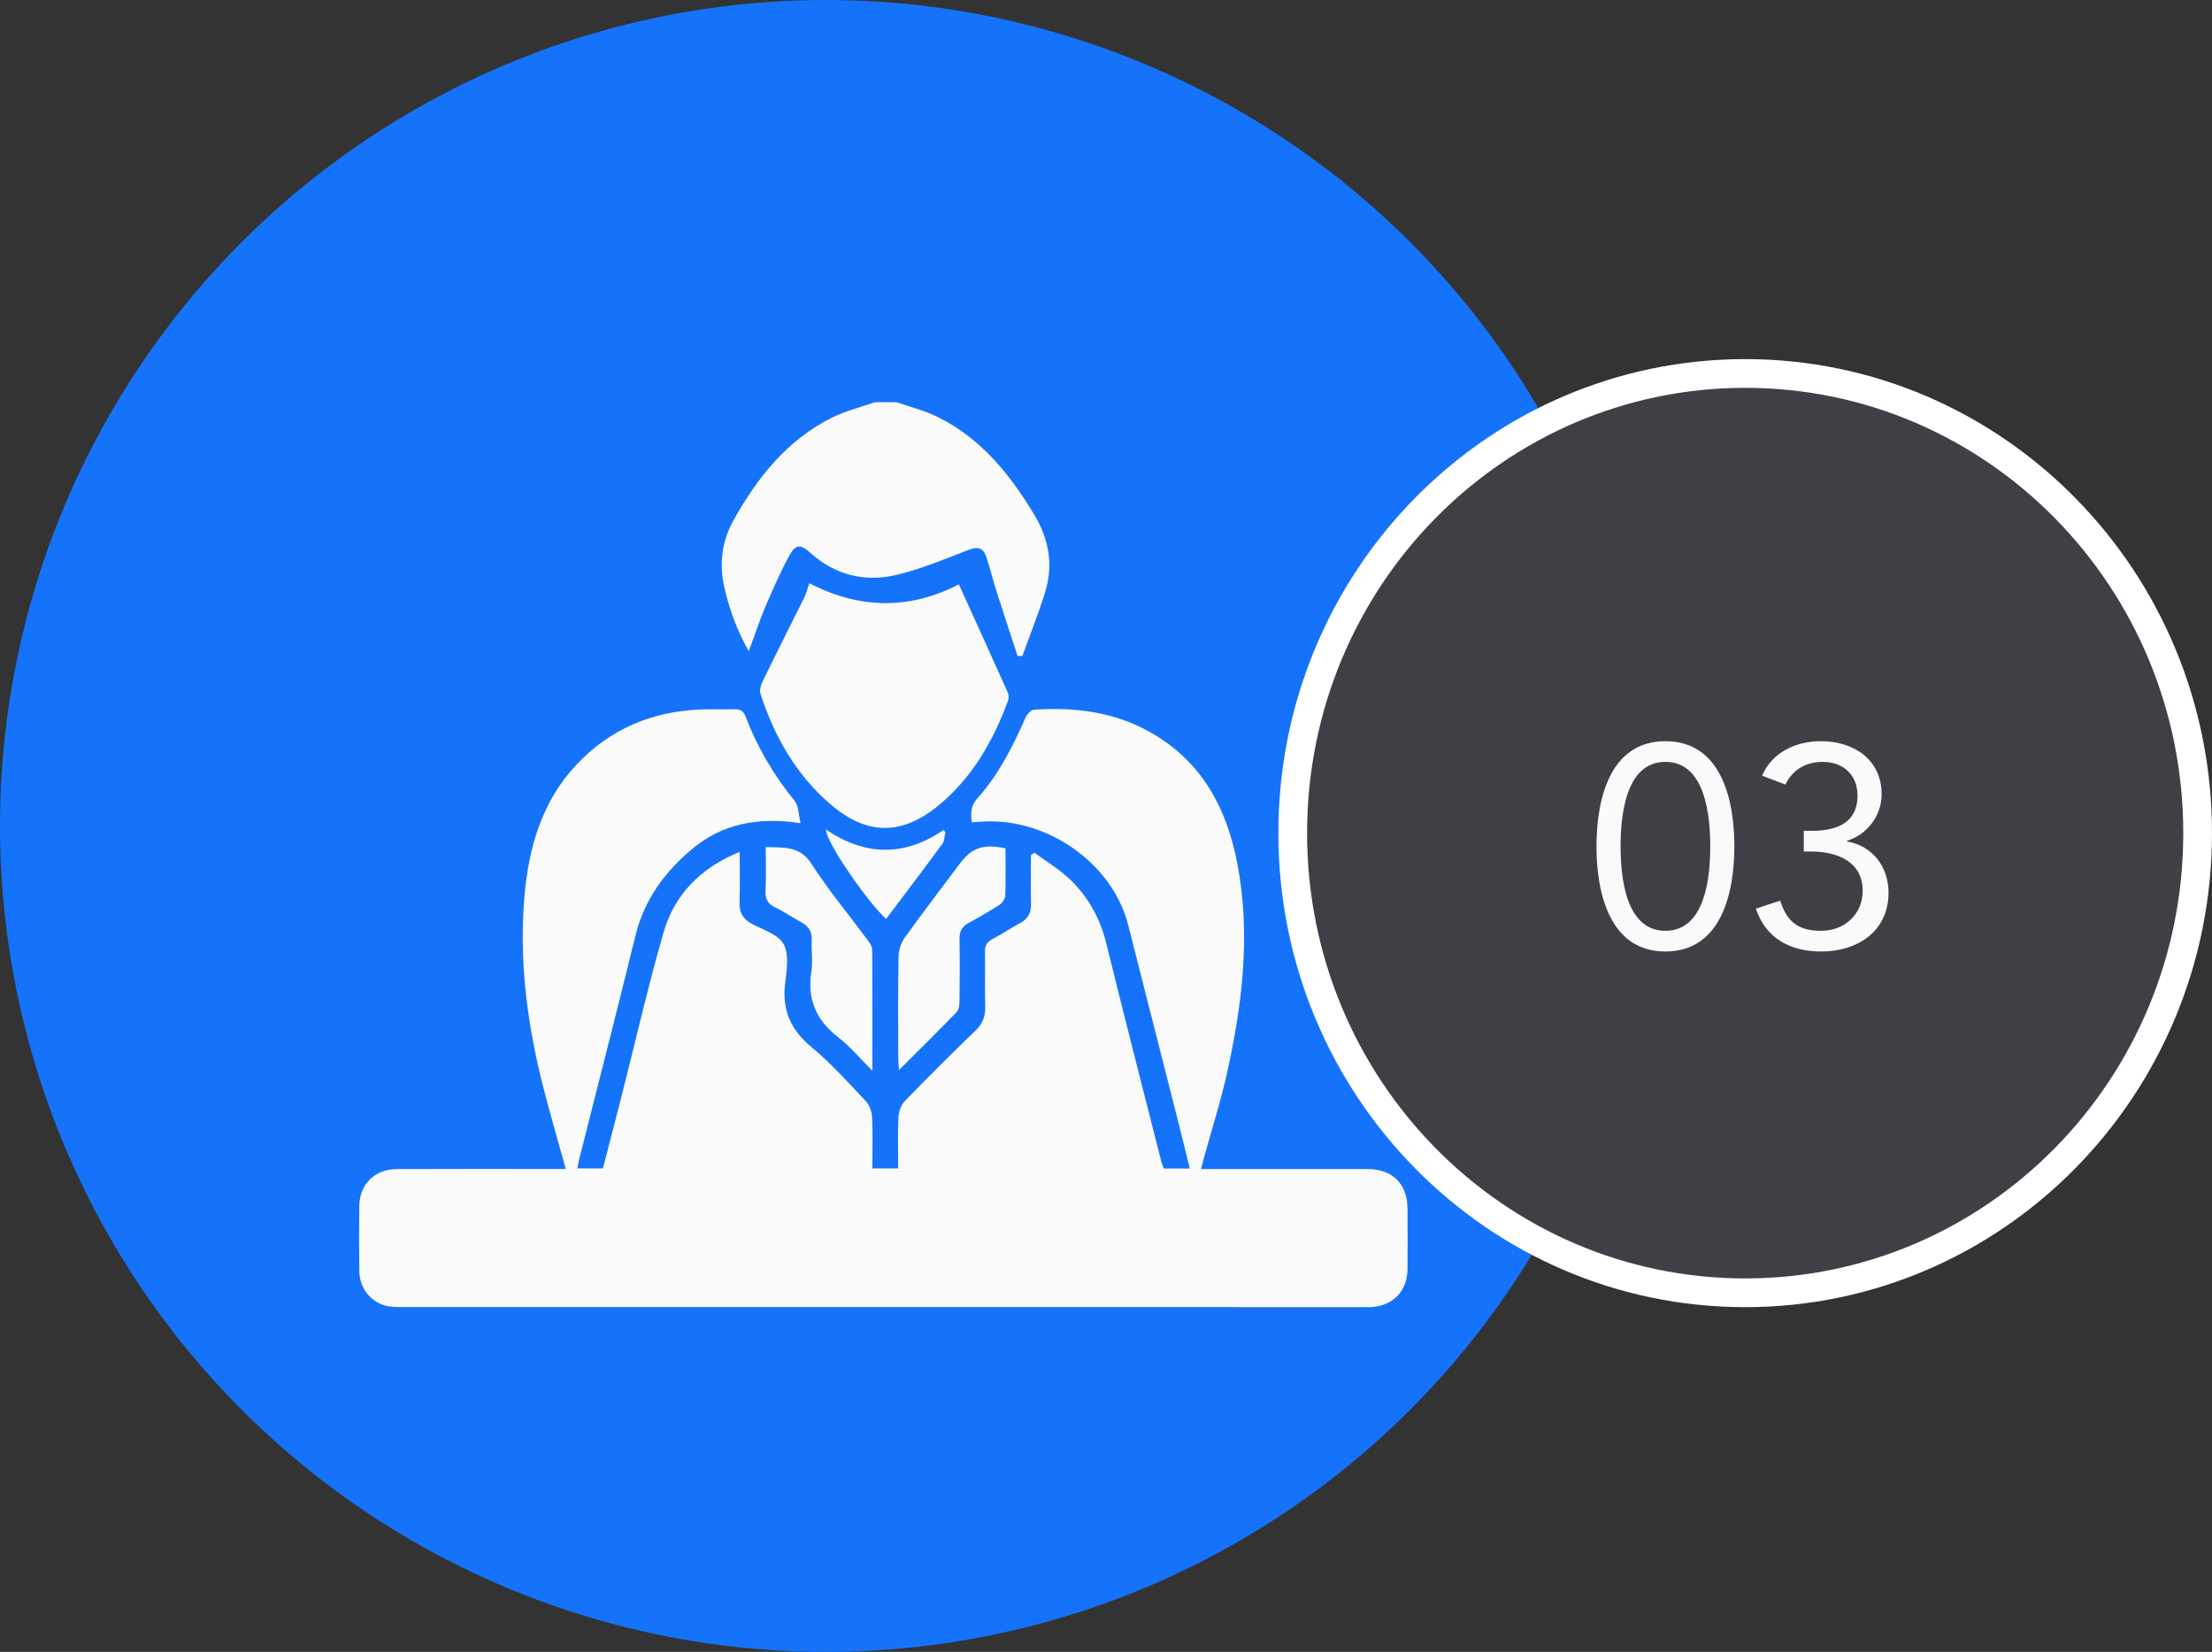
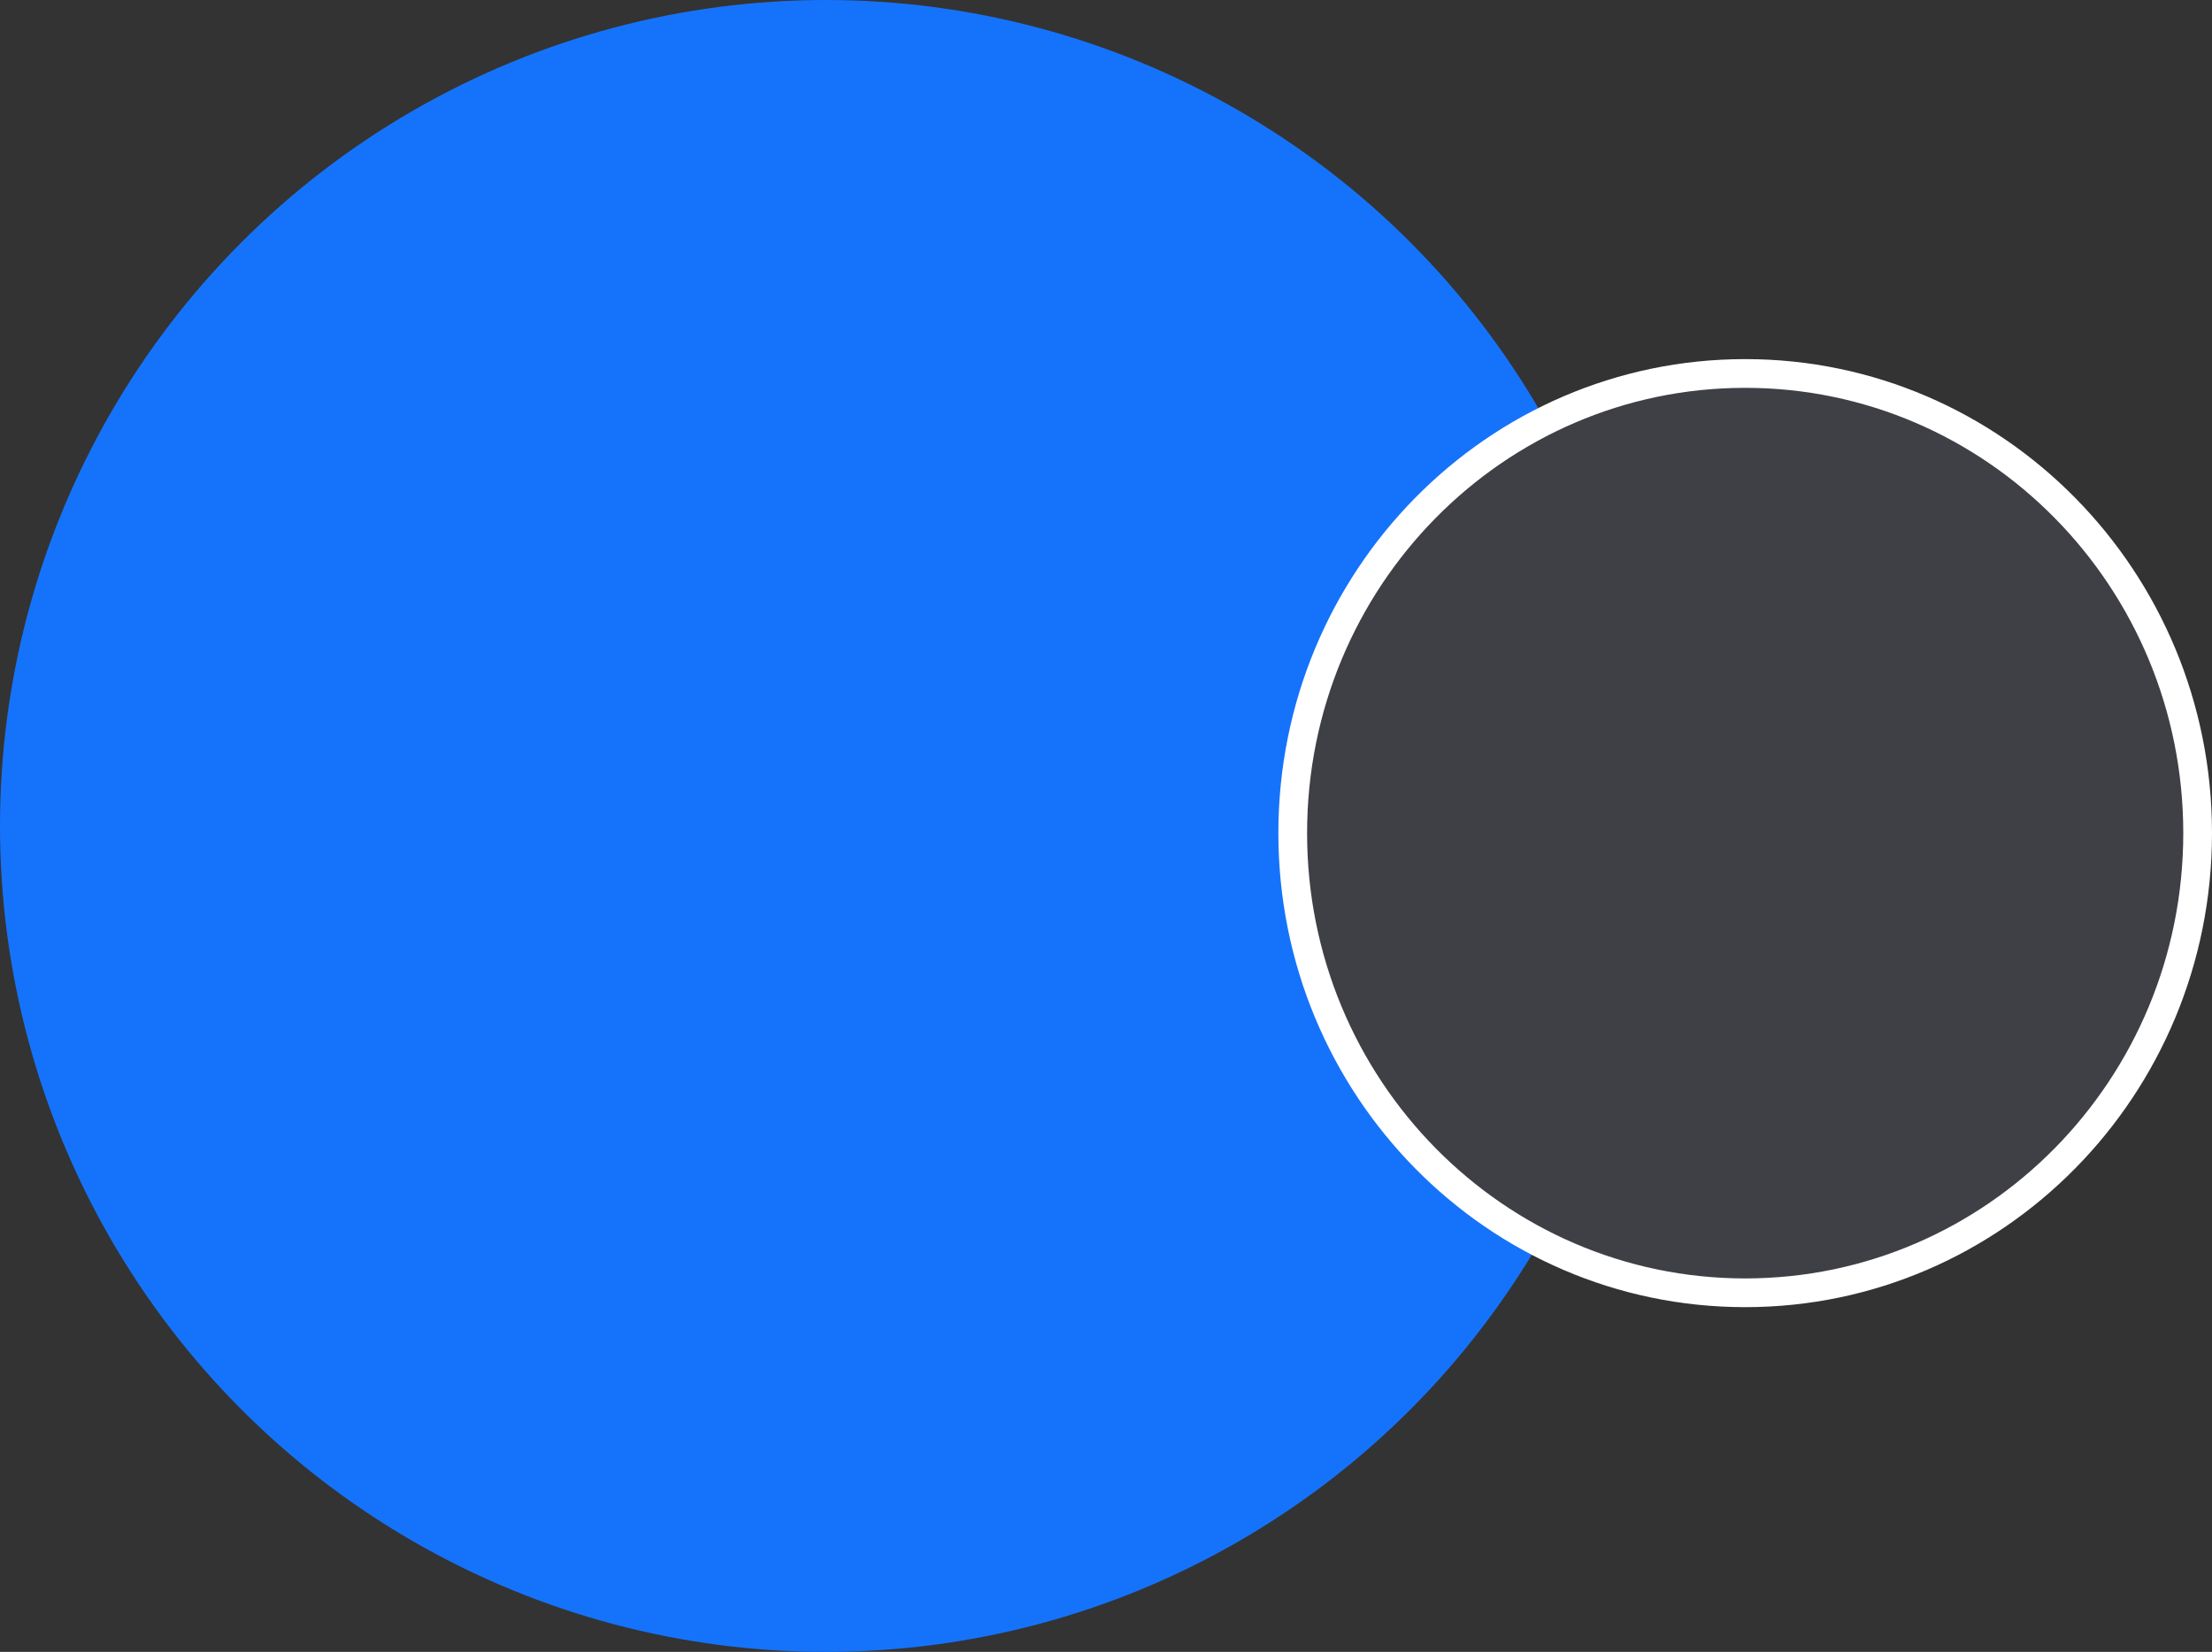
<svg xmlns="http://www.w3.org/2000/svg" width="154" height="115" viewBox="0 0 154 115" fill="none">
  <rect x="0" y="0" width="154" height="115" fill="#333333" stroke="none" />
  <circle cx="57.5" cy="57.5" r="57.5" fill="#1573FB" />
-   <path d="M121.5 26C138.883 26 153 40.312 153 58C153 75.688 138.883 90 121.5 90C104.117 90 90 75.688 90 58C90 40.312 104.117 26 121.5 26Z" fill="#3F3F46" stroke="white" stroke-width="2" />
-   <path d="M111.147 58.92C111.147 55.7 112.047 51.6 115.947 51.6C119.847 51.6 120.747 55.7 120.747 58.92C120.747 62.14 119.847 66.24 115.947 66.24C112.047 66.24 111.147 62.14 111.147 58.92ZM112.827 58.92C112.827 61 113.147 64.8 115.947 64.8C118.747 64.8 119.067 61 119.067 58.92C119.067 56.84 118.747 53.04 115.947 53.04C113.147 53.04 112.827 56.84 112.827 58.92ZM125.58 59.28V57.84H126.1C127.5 57.84 129.32 57.52 129.32 55.38C129.32 53.94 128.32 53.04 126.9 53.04C125.72 53.04 124.8 53.58 124.3 54.62L122.68 54C123.36 52.4 124.98 51.6 126.78 51.6C129.04 51.6 131 52.86 131 55.3C131 56.78 130 58.1 128.58 58.54V58.58C130.38 58.88 131.48 60.36 131.48 62.14C131.48 64.84 129.32 66.24 126.8 66.24C124.66 66.24 122.96 65.36 122.24 63.26L123.94 62.7C124.42 64.22 125.24 64.8 126.8 64.8C128.4 64.8 129.68 63.66 129.68 62.02C129.68 59.94 127.84 59.28 126.1 59.28H125.58Z" fill="#FAFAFA" />
+   <path d="M121.5 26C138.883 26 153 40.312 153 58C153 75.688 138.883 90 121.5 90C104.117 90 90 75.688 90 58C90 40.312 104.117 26 121.5 26" fill="#3F3F46" stroke="white" stroke-width="2" />
  <g clip-path="url(#clip0_320_7239)">
-     <path d="M62.424 28C63.369 28.333 64.358 28.577 65.252 29.016C68.275 30.495 70.288 32.991 71.994 35.813C73.044 37.552 73.349 39.347 72.752 41.261C72.287 42.746 71.708 44.197 71.18 45.664C71.068 45.664 70.956 45.664 70.844 45.664C70.371 44.215 69.888 42.771 69.426 41.318C69.158 40.477 68.943 39.619 68.671 38.78C68.47 38.162 68.104 38.02 67.444 38.276C65.778 38.922 64.112 39.625 62.383 40.029C60.179 40.545 58.118 40.031 56.391 38.463C55.769 37.898 55.404 37.876 55.002 38.597C54.353 39.761 53.819 40.99 53.295 42.218C52.881 43.185 52.554 44.191 52.129 45.339C51.284 43.829 50.76 42.38 50.423 40.858C50.059 39.215 50.252 37.672 51.091 36.175C52.759 33.204 54.821 30.621 57.931 29.071C58.867 28.604 59.909 28.352 60.905 28C61.413 28 61.918 28 62.426 28H62.424Z" fill="#FAFAFA" />
-     <path d="M55.733 57.306C52.791 56.861 50.285 57.336 48.158 59.124C46.263 60.719 44.853 62.646 44.245 65.121C42.964 70.349 41.621 75.561 40.304 80.781C40.262 80.948 40.242 81.123 40.203 81.34H41.978C42.399 79.708 42.831 78.054 43.252 76.398C44.223 72.578 45.096 68.73 46.187 64.944C46.953 62.284 48.759 60.421 51.497 59.303C51.497 60.547 51.53 61.672 51.485 62.796C51.457 63.519 51.713 63.983 52.357 64.322C53.137 64.733 54.181 65.052 54.551 65.722C54.941 66.425 54.78 67.51 54.666 68.402C54.427 70.278 55.024 71.68 56.495 72.895C57.856 74.019 59.046 75.358 60.265 76.646C60.523 76.92 60.696 77.376 60.714 77.758C60.771 78.938 60.734 80.125 60.734 81.34H62.532C62.532 80.115 62.495 78.928 62.552 77.745C62.571 77.365 62.747 76.906 63.009 76.638C64.614 74.982 66.249 73.354 67.909 71.753C68.409 71.272 68.612 70.755 68.592 70.073C68.555 68.807 68.598 67.539 68.573 66.271C68.565 65.836 68.703 65.578 69.097 65.375C69.747 65.037 70.355 64.615 71.003 64.275C71.566 63.981 71.793 63.554 71.779 62.926C71.754 61.796 71.773 60.666 71.773 59.539C71.852 59.48 71.933 59.421 72.012 59.362C72.851 59.982 73.77 60.52 74.511 61.239C75.766 62.453 76.593 63.938 77.018 65.667C78.261 70.723 79.557 75.764 80.837 80.81C80.879 80.98 80.948 81.147 81.016 81.348H82.834C82.505 80.023 82.192 78.735 81.865 77.449C80.758 73.09 79.648 68.73 78.537 64.373C77.44 60.075 72.837 56.858 68.283 57.206C68.088 57.22 67.893 57.232 67.669 57.247C67.545 56.586 67.606 56.064 68.072 55.546C69.542 53.906 70.515 51.959 71.397 49.96C71.499 49.73 71.765 49.425 71.972 49.411C74.85 49.21 77.629 49.562 80.183 51.033C83.669 53.044 85.385 56.235 86.129 60.047C87.089 64.968 86.504 69.835 85.436 74.659C84.983 76.703 84.339 78.704 83.784 80.726C83.731 80.917 83.685 81.112 83.616 81.385C83.939 81.385 84.209 81.385 84.479 81.385C88.052 81.385 91.626 81.381 95.199 81.385C96.954 81.387 97.984 82.415 97.992 84.162C97.998 85.556 98.004 86.95 97.992 88.344C97.976 89.915 96.944 90.951 95.377 90.998C95.201 91.004 95.022 90.998 94.845 90.998C72.622 90.998 50.398 90.998 28.175 90.994C27.746 90.994 27.302 91.006 26.891 90.909C25.804 90.649 25.035 89.659 25.018 88.519C24.996 86.999 24.996 85.477 25.014 83.957C25.032 82.45 26.095 81.393 27.62 81.387C31.269 81.373 34.919 81.381 38.568 81.381C38.84 81.381 39.114 81.381 39.392 81.381C38.834 79.357 38.249 77.398 37.753 75.417C36.76 71.444 36.213 67.409 36.447 63.308C36.658 59.6 37.487 56.07 40.12 53.252C42.48 50.722 45.464 49.499 48.907 49.385C49.641 49.361 50.378 49.401 51.111 49.375C51.52 49.361 51.755 49.478 51.908 49.883C52.726 52.029 53.874 53.977 55.331 55.761C55.605 56.099 55.583 56.678 55.737 57.308L55.733 57.306Z" fill="#FAFAFA" />
-     <path d="M56.346 40.602C59.885 42.438 63.379 42.437 66.755 40.679C67.903 43.211 69.043 45.71 70.164 48.215C70.235 48.376 70.241 48.614 70.18 48.78C69.136 51.599 67.68 54.157 65.319 56.089C62.747 58.195 60.314 58.15 57.795 55.974C55.41 53.913 53.911 51.27 52.946 48.307C52.861 48.047 52.98 47.671 53.111 47.401C54.063 45.448 55.048 43.509 56.011 41.561C56.143 41.292 56.212 40.992 56.344 40.602H56.346Z" fill="#FAFAFA" />
    <path d="M53.309 58.969C54.557 59.02 55.666 58.857 56.489 60.131C57.679 61.976 59.095 63.675 60.405 65.445C60.549 65.64 60.72 65.882 60.722 66.105C60.744 68.856 60.736 71.608 60.736 74.544C59.871 73.682 59.194 72.859 58.372 72.224C56.834 71.035 56.184 69.574 56.486 67.639C56.598 66.922 56.478 66.172 56.513 65.441C56.539 64.858 56.3 64.488 55.804 64.217C55.182 63.878 54.599 63.466 53.962 63.167C53.417 62.911 53.271 62.551 53.299 61.978C53.348 61.019 53.311 60.056 53.311 58.971L53.309 58.969Z" fill="#FAFAFA" />
    <path d="M70.003 59.059C70.003 60.176 70.026 61.264 69.985 62.351C69.977 62.57 69.784 62.857 69.591 62.983C68.892 63.438 68.167 63.854 67.434 64.253C66.978 64.499 66.794 64.832 66.802 65.352C66.826 66.795 66.818 68.239 66.802 69.684C66.798 69.944 66.767 70.284 66.607 70.45C65.327 71.777 64.011 73.072 62.589 74.492C62.564 74.116 62.538 73.884 62.538 73.651C62.534 71.296 62.514 68.938 62.556 66.583C62.564 66.142 62.731 65.636 62.987 65.279C64.226 63.552 65.522 61.865 66.794 60.16C67.653 59.012 68.441 58.726 70.003 59.061V59.059Z" fill="#FAFAFA" />
    <path d="M65.821 57.913C65.752 58.195 65.762 58.534 65.603 58.75C64.318 60.503 62.999 62.235 61.689 63.976C60.312 62.694 57.453 58.53 57.506 57.75C60.228 59.597 62.955 59.648 65.675 57.789C65.723 57.829 65.772 57.872 65.821 57.913Z" fill="#FAFAFA" />
  </g>
  <defs>
    <clipPath id="clip0_320_7239">
-       <rect width="73" height="63" fill="white" transform="translate(25 28)" />
-     </clipPath>
+       </clipPath>
  </defs>
</svg>